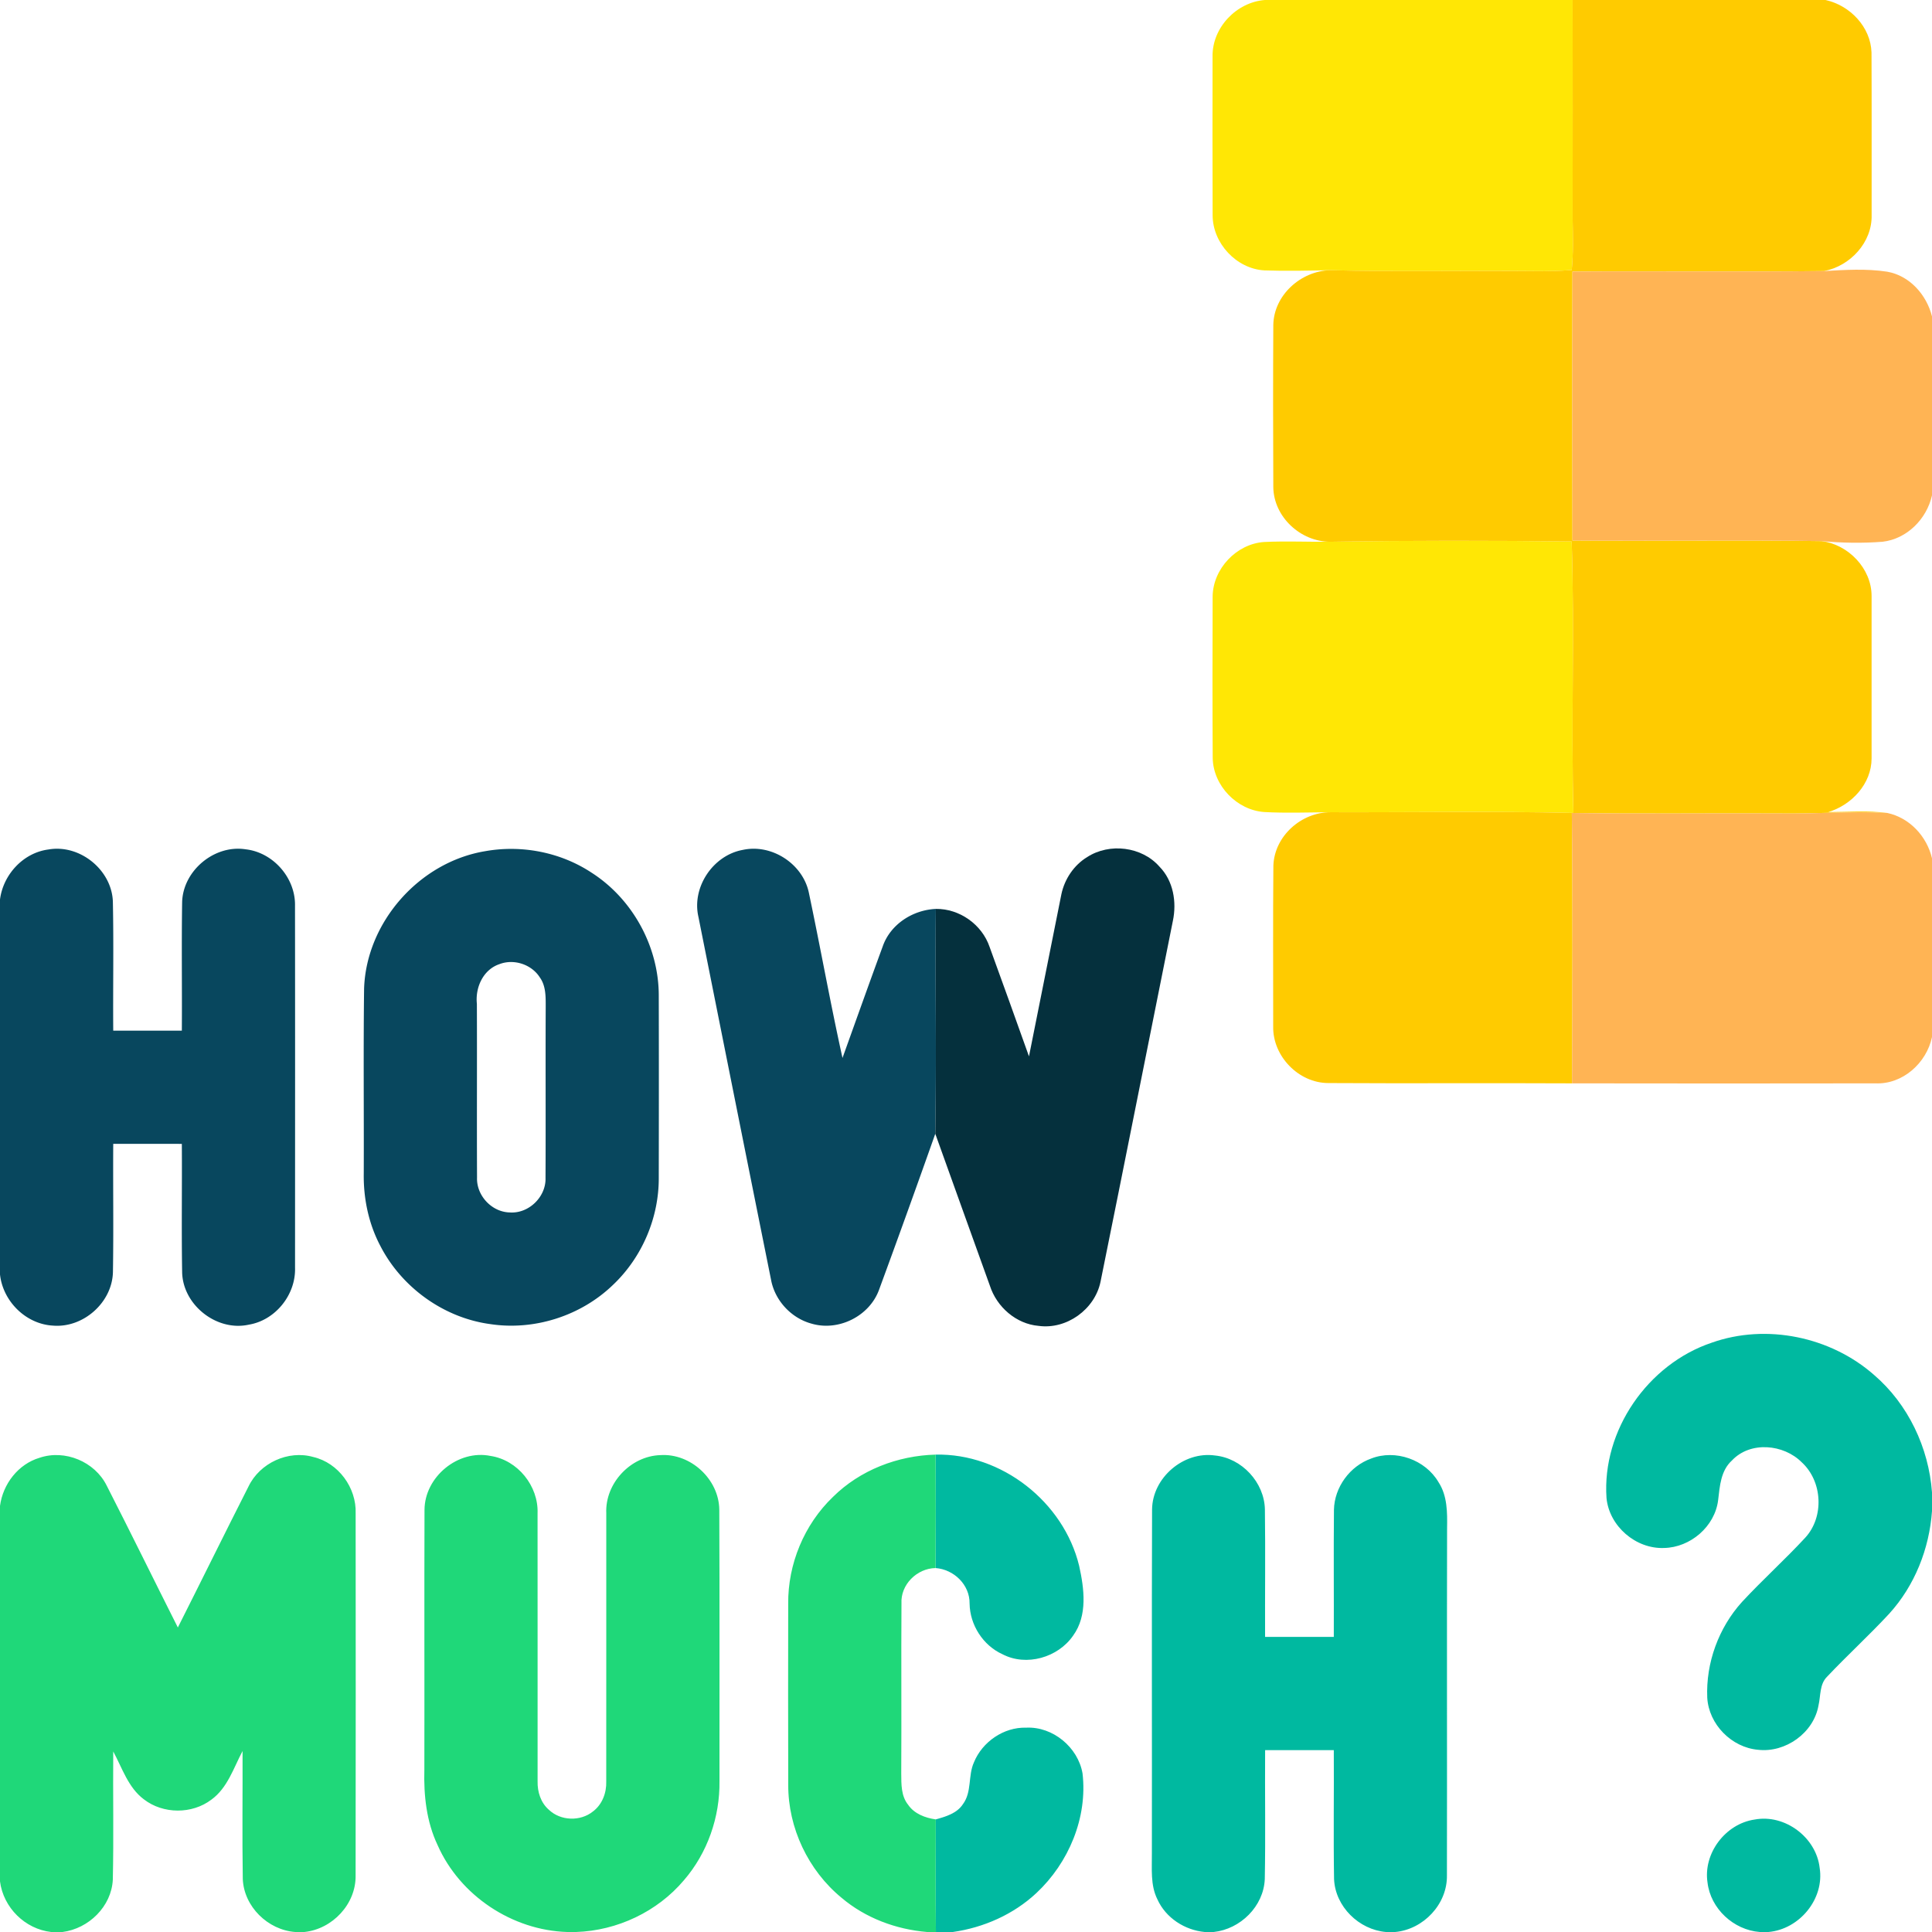
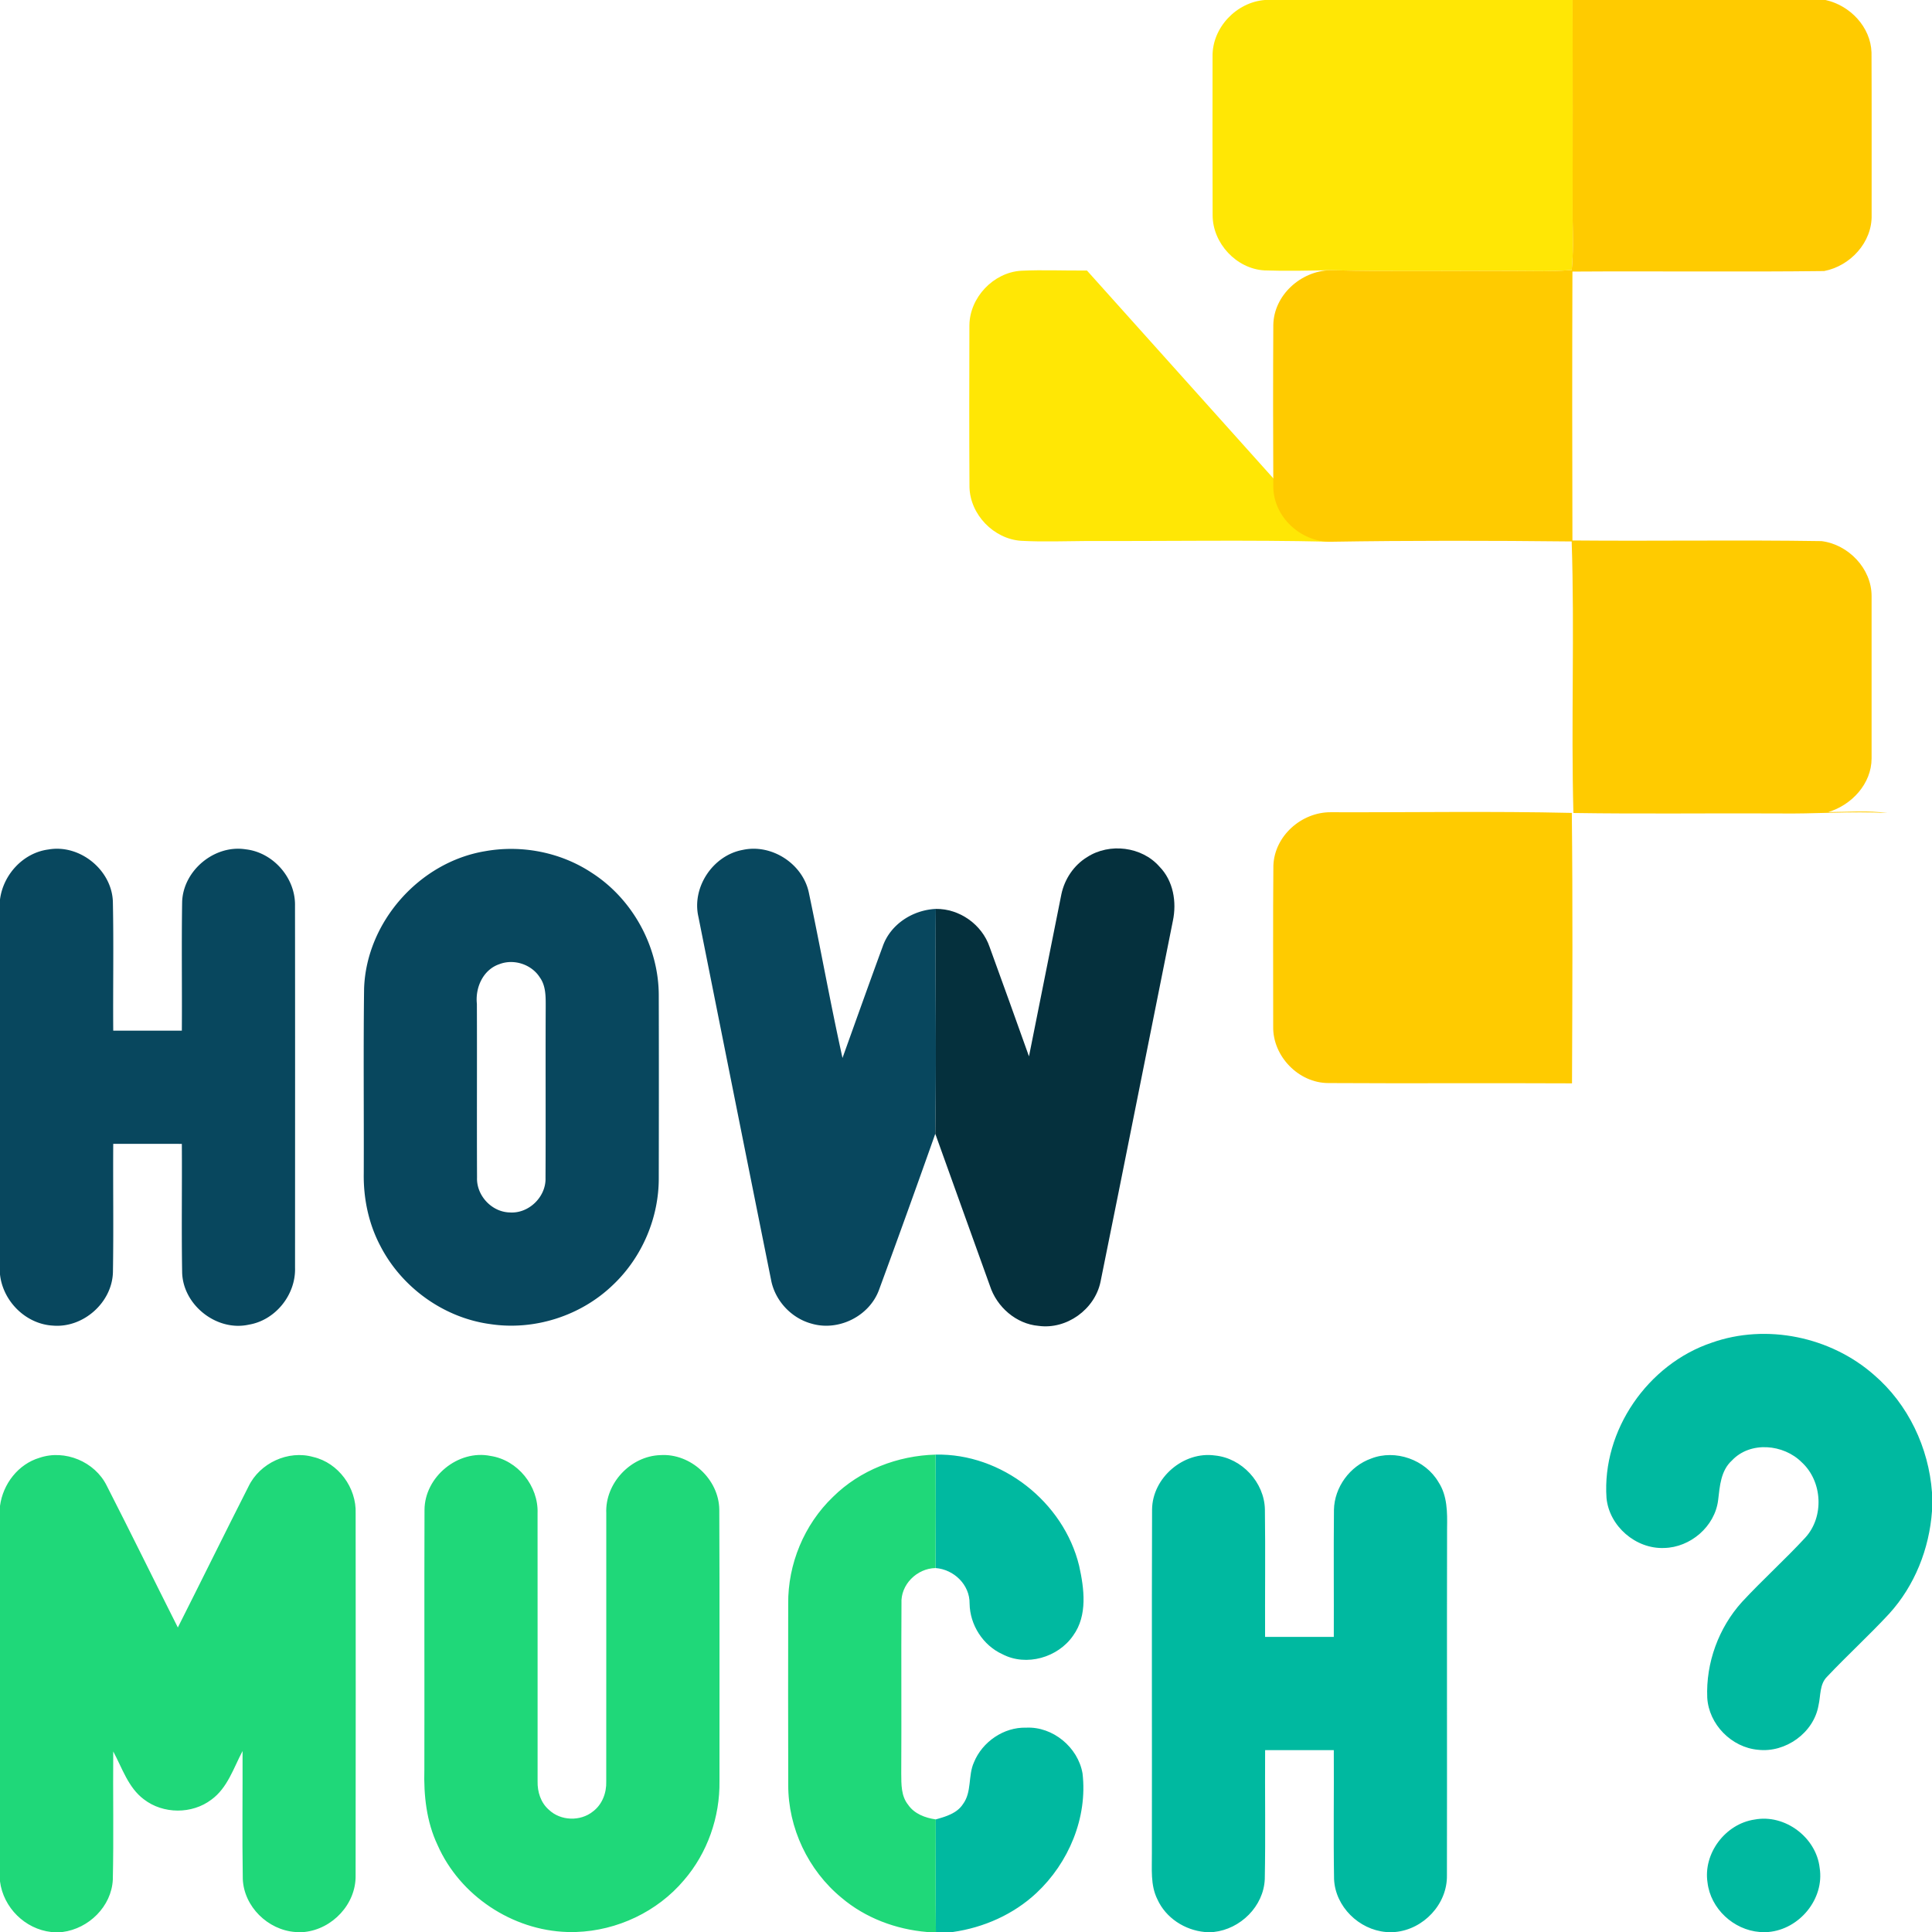
<svg xmlns="http://www.w3.org/2000/svg" width="512pt" height="512pt" viewBox="0 0 512 512">
  <g fill="#ffe705">
-     <path d="M335.2 0h81.56c.02 19.32.03 38.64 0 57.96.07 4.54.21 9.09-.24 13.61-3.19.22-6.39.33-9.58.27-18.17-.18-36.35.23-54.51-.23-5.79.11-11.57.26-17.35.05-7.43-.43-13.71-7.19-13.72-14.61-.06-14.02-.03-28.04-.02-42.06-.13-7.64 6.3-14.4 13.86-14.99zM352.51 143.57c21.33-.35 42.68-.31 64-.08.8 23.97-.18 47.98.46 71.96l-.42-.02c-21.31-.49-42.63-.11-63.94-.18-5.86.03-11.72.27-17.57-.05-7.25-.51-13.49-6.95-13.66-14.25-.09-14.29-.06-28.59-.02-42.89.09-7.35 6.34-13.95 13.67-14.43 5.82-.28 11.66 0 17.48-.06z" />
+     <path d="M335.2 0h81.56c.02 19.32.03 38.64 0 57.96.07 4.54.21 9.09-.24 13.61-3.19.22-6.39.33-9.58.27-18.17-.18-36.35.23-54.51-.23-5.79.11-11.57.26-17.35.05-7.43-.43-13.71-7.19-13.72-14.61-.06-14.02-.03-28.04-.02-42.06-.13-7.64 6.3-14.4 13.86-14.99zM352.51 143.57l-.42-.02c-21.31-.49-42.63-.11-63.94-.18-5.86.03-11.72.27-17.57-.05-7.25-.51-13.49-6.95-13.66-14.25-.09-14.29-.06-28.59-.02-42.89.09-7.35 6.34-13.95 13.67-14.43 5.82-.28 11.66 0 17.48-.06z" />
  </g>
  <g fill="#ffcb00">
    <path d="M416.76 0h67.01c6.5 1.42 11.99 7.14 12.2 13.93.07 14.36.01 28.71.03 43.07.18 7.21-5.66 13.51-12.59 14.83-22.23.27-44.46-.01-66.7.14-.08 23.75-.07 47.51 0 71.26 22 .2 44.01-.18 66.01.17 7.11.88 13.27 7.27 13.27 14.53.01 14.36.02 28.73 0 43.09-.02 6.7-5.29 12.33-11.5 14.19 5.22-.02 10.5-.46 15.7.24-9.72-.52-19.45.29-29.17.12-18.02-.09-36.04.16-54.05-.12-.64-23.98.34-47.99-.46-71.96-21.32-.23-42.67-.27-64 .08-7.82 0-14.97-6.56-15.07-14.48-.07-14.32-.08-28.65 0-42.98.14-7.89 7.27-14.26 14.99-14.5 18.16.46 36.34.05 54.51.23 3.19.06 6.39-.05 9.58-.27.45-4.52.31-9.07.24-13.61.03-19.32.02-38.64 0-57.96zM352.61 215.25c21.31.07 42.63-.31 63.94.18.26 23.89.15 47.78.05 71.67-21.52-.11-43.05.05-64.57-.08-7.88 0-14.76-7.11-14.62-14.96.01-14.24-.08-28.47.05-42.7.3-7.83 7.42-14.12 15.15-14.11z" />
  </g>
  <g fill="#ffb454">
-     <path d="M416.71 71.97c22.24-.15 44.47.13 66.7-.14 5.55-.31 11.18-.68 16.7.17 5.97 1.03 10.47 6.14 11.89 11.86v47.41c-1.39 6.26-6.62 11.55-13.09 12.3-5.38.42-10.82.32-16.19-.17-22-.35-44.01.03-66.01-.17-.07-23.75-.08-47.51 0-71.26zM416.55 215.43l.42.02c18.01.28 36.03.03 54.05.12 9.72.17 19.45-.64 29.17-.12 5.9 1.28 10.45 6.2 11.81 12.01v47.38c-1.46 6.89-7.79 12.58-15 12.26-26.8.04-53.6.05-80.4 0 .1-23.89.21-47.78-.05-71.67z" />
-   </g>
+     </g>
  <g fill="#08475e">
    <path d="M0 238.38c.84-6.61 6.16-12.4 12.85-13.26 8.27-1.45 16.74 5.38 17.06 13.77.24 11.41.01 22.83.1 34.24 6.06.01 12.12.01 18.18 0 .08-11.38-.1-22.77.08-34.15.3-8.34 8.61-15.2 16.85-13.9 7.31.83 13.23 7.62 13.06 14.98.04 31.98.02 63.96.01 95.94.21 7.12-5.19 13.88-12.25 15.05-8.52 1.89-17.52-5.23-17.67-13.94-.19-11.32 0-22.65-.08-33.97-6.06-.01-12.12-.01-18.18-.01-.08 11.32.11 22.65-.08 33.97-.18 8.08-7.88 14.89-15.91 14.2C6.84 350.9.77 344.85 0 337.75zM128.48 225.59c9.69-1.76 20.04.23 28.28 5.67 10.96 7.01 17.9 19.76 17.82 32.78.04 16 .03 32 0 48.01.07 10.59-4.39 21.1-12.07 28.4-8.5 8.25-20.88 12.23-32.59 10.45-12.3-1.66-23.45-9.69-29.12-20.71-3.1-5.87-4.5-12.55-4.4-19.17.06-16.36-.12-32.73.09-49.09.62-17.6 14.66-33.42 31.99-36.34m3.85 29.93c-4.3 1.46-6.41 6.19-5.95 10.5.06 15.36-.03 30.71.04 46.06-.17 4.75 3.89 9.12 8.66 9.23 5.04.37 9.67-4.14 9.49-9.17.08-15.08-.02-30.15.05-45.22 0-2.69.09-5.62-1.57-7.91-2.2-3.46-6.9-4.98-10.72-3.49zM185.09 242.98c-1.81-7.85 3.86-16.32 11.76-17.75 7.61-1.66 15.82 3.62 17.48 11.23 3.09 14.61 5.71 29.33 8.94 43.91 3.54-9.86 7.05-19.73 10.66-29.56 2.05-5.89 7.97-9.66 14.08-9.94-.17 19.86.19 39.73-.15 59.59a3401.78 3401.78 0 0 1-14.92 41.39c-2.55 6.94-10.69 11-17.79 8.95-5.45-1.44-9.81-6.14-10.82-11.68-6.45-32.04-12.84-64.09-19.24-96.14z" />
  </g>
  <path fill="#05303d" d="M288.12 227.13c5.9-3.82 14.49-2.79 19.15 2.54 3.68 3.75 4.61 9.38 3.55 14.39-6.41 31.88-12.71 63.79-19.18 95.67-1.54 7.29-8.98 12.66-16.4 11.64-5.96-.5-11.1-5.02-12.91-10.64-4.8-13.43-9.69-26.84-14.47-40.27.34-19.86-.02-39.73.15-59.59 6.28-.09 12.22 4.14 14.24 10.07 3.53 9.66 6.98 19.33 10.44 29.01 2.86-14.33 5.73-28.65 8.59-42.98.85-4.01 3.31-7.7 6.84-9.84z" />
  <g fill="#00b9a0">
    <path d="M453.64 355.82c14.48-5.12 31.47-1.58 42.97 8.52 9.07 7.77 14.52 19.3 15.39 31.16v4.95c-.71 9.99-4.59 19.79-11.36 27.22-5.3 5.72-11.08 10.99-16.43 16.66-2.05 2-1.68 5.06-2.29 7.63-1.27 7.27-8.75 12.59-16.02 11.75-7.03-.62-13.05-6.74-13.46-13.8-.39-9.22 3.01-18.52 9.19-25.36 5.42-5.85 11.37-11.2 16.78-17.05 5.07-5.52 4.58-14.92-.92-19.97-4.81-4.83-13.63-5.67-18.5-.5-2.98 2.69-3.23 6.83-3.67 10.55-.87 6.97-7.36 12.52-14.33 12.65-7.49.3-14.53-5.77-15.25-13.24-1.23-17.92 10.95-35.49 27.9-41.17zM247.95 385.49c17.47-.39 33.92 12.53 38.03 29.45 1.34 6.04 2.29 13.16-1.58 18.5-4 5.83-12.41 8.27-18.76 4.94-5.15-2.35-8.6-7.76-8.69-13.4.08-5-4.15-9.06-9.01-9.43.05-10.02.07-20.04.01-30.06zM305.31 400.04c.07-8.42 8.35-15.5 16.67-14.32 7.13.7 13.09 7.13 13.23 14.3.15 11.26 0 22.52.05 33.78 6.07 0 12.14-.01 18.21 0 .04-11.22-.07-22.45.04-33.67.11-5.99 4.22-11.6 9.86-13.6 6.44-2.52 14.37.3 17.85 6.26 2.36 3.6 2.34 8.05 2.27 12.19-.07 30.67.02 61.33-.04 91.99.14 7.63-6.2 14.34-13.72 15.03h-2.43c-7.18-.62-13.44-6.74-13.76-14.01-.19-11.39 0-22.79-.07-34.19-6.07 0-12.14-.01-18.2.01-.08 11.39.13 22.79-.09 34.18-.31 7.22-6.46 13.25-13.54 14.01h-2.38c-5.3-.5-10.3-3.73-12.52-8.62-1.93-3.82-1.43-8.19-1.48-12.31.05-30.34-.06-60.69.05-91.03zM258.1 467.05c2.22-5.46 7.92-9.38 13.86-9.2 7.05-.34 13.72 5.19 14.92 12.11 1.38 11.74-3.67 23.72-12.22 31.71-6.07 5.67-13.95 9.16-22.15 10.33h-4.49c-.09-9.95-.05-19.9-.03-29.84 2.65-.74 5.6-1.59 7.19-4.03 2.42-3.23 1.32-7.55 2.92-11.08zM452.51 498.89c-1.18-7.74 4.76-15.57 12.47-16.69 8.03-1.52 16.34 4.72 17.25 12.81 1.3 8.23-5.36 16.28-13.58 16.99h-2.3c-6.93-.54-13.03-6.17-13.84-13.11z" />
  </g>
  <g fill="#1fd879">
    <path d="M10.5 386.32c6.71-2.27 14.63 1.04 17.77 7.37 6.38 12.49 12.55 25.09 18.86 37.61 6.28-12.44 12.42-24.95 18.73-37.37 2.98-6.21 10.52-9.71 17.17-7.81 6.66 1.55 11.47 8.16 11.22 14.95.02 31.98.04 63.96-.01 95.94.13 7.57-6.13 14.22-13.59 14.99h-2.41c-7.25-.54-13.59-6.72-13.9-14.04-.18-11.3-.02-22.61-.06-33.92-2.38 4.48-3.98 9.79-8.27 12.89-5.13 3.89-12.78 3.85-17.87-.08-4.17-3.11-5.75-8.3-8.13-12.7-.1 11.32.14 22.65-.11 33.97-.35 7.11-6.38 12.99-13.33 13.88h-3.01C6.62 511.22.89 505.52 0 498.6v-99.52c.77-5.8 4.82-11.08 10.5-12.76zM112.5 400.15c.02-8.76 8.91-16.08 17.51-14.31 7.19 1.09 12.72 7.97 12.45 15.21.03 23.67-.01 47.35.01 71.03-.07 2.77.84 5.67 2.99 7.53 3.1 2.96 8.36 3.14 11.69.44 2.45-1.84 3.61-4.94 3.51-7.94.03-23.7-.01-47.39.01-71.09-.35-7.93 6.44-15.16 14.34-15.4 8.03-.53 15.51 6.4 15.61 14.44.11 23.98.02 47.96.05 71.94.14 9.52-3.18 19.06-9.42 26.28-7.04 8.34-17.68 13.36-28.57 13.72h-2.34c-14.59-.43-28.48-9.65-34.37-23.02-2.96-6.22-3.7-13.2-3.51-20.01.05-22.94-.04-45.88.04-68.82zM220.72 396.72c7.18-7.13 17.17-10.97 27.23-11.23.06 10.02.04 20.04-.01 30.06-4.95.08-9.32 4.39-9.04 9.41-.1 15.02.03 30.04-.06 45.07.02 2.81-.05 5.94 1.82 8.25 1.65 2.42 4.54 3.48 7.33 3.88-.02 9.94-.06 19.89.03 29.84h-2.34c-8.25-.69-16.36-3.71-22.7-9.1-8.8-7.25-14.13-18.48-14.09-29.89-.05-15.99-.03-31.98-.01-47.96-.11-10.54 4.23-21.03 11.84-28.33z" />
  </g>
</svg>